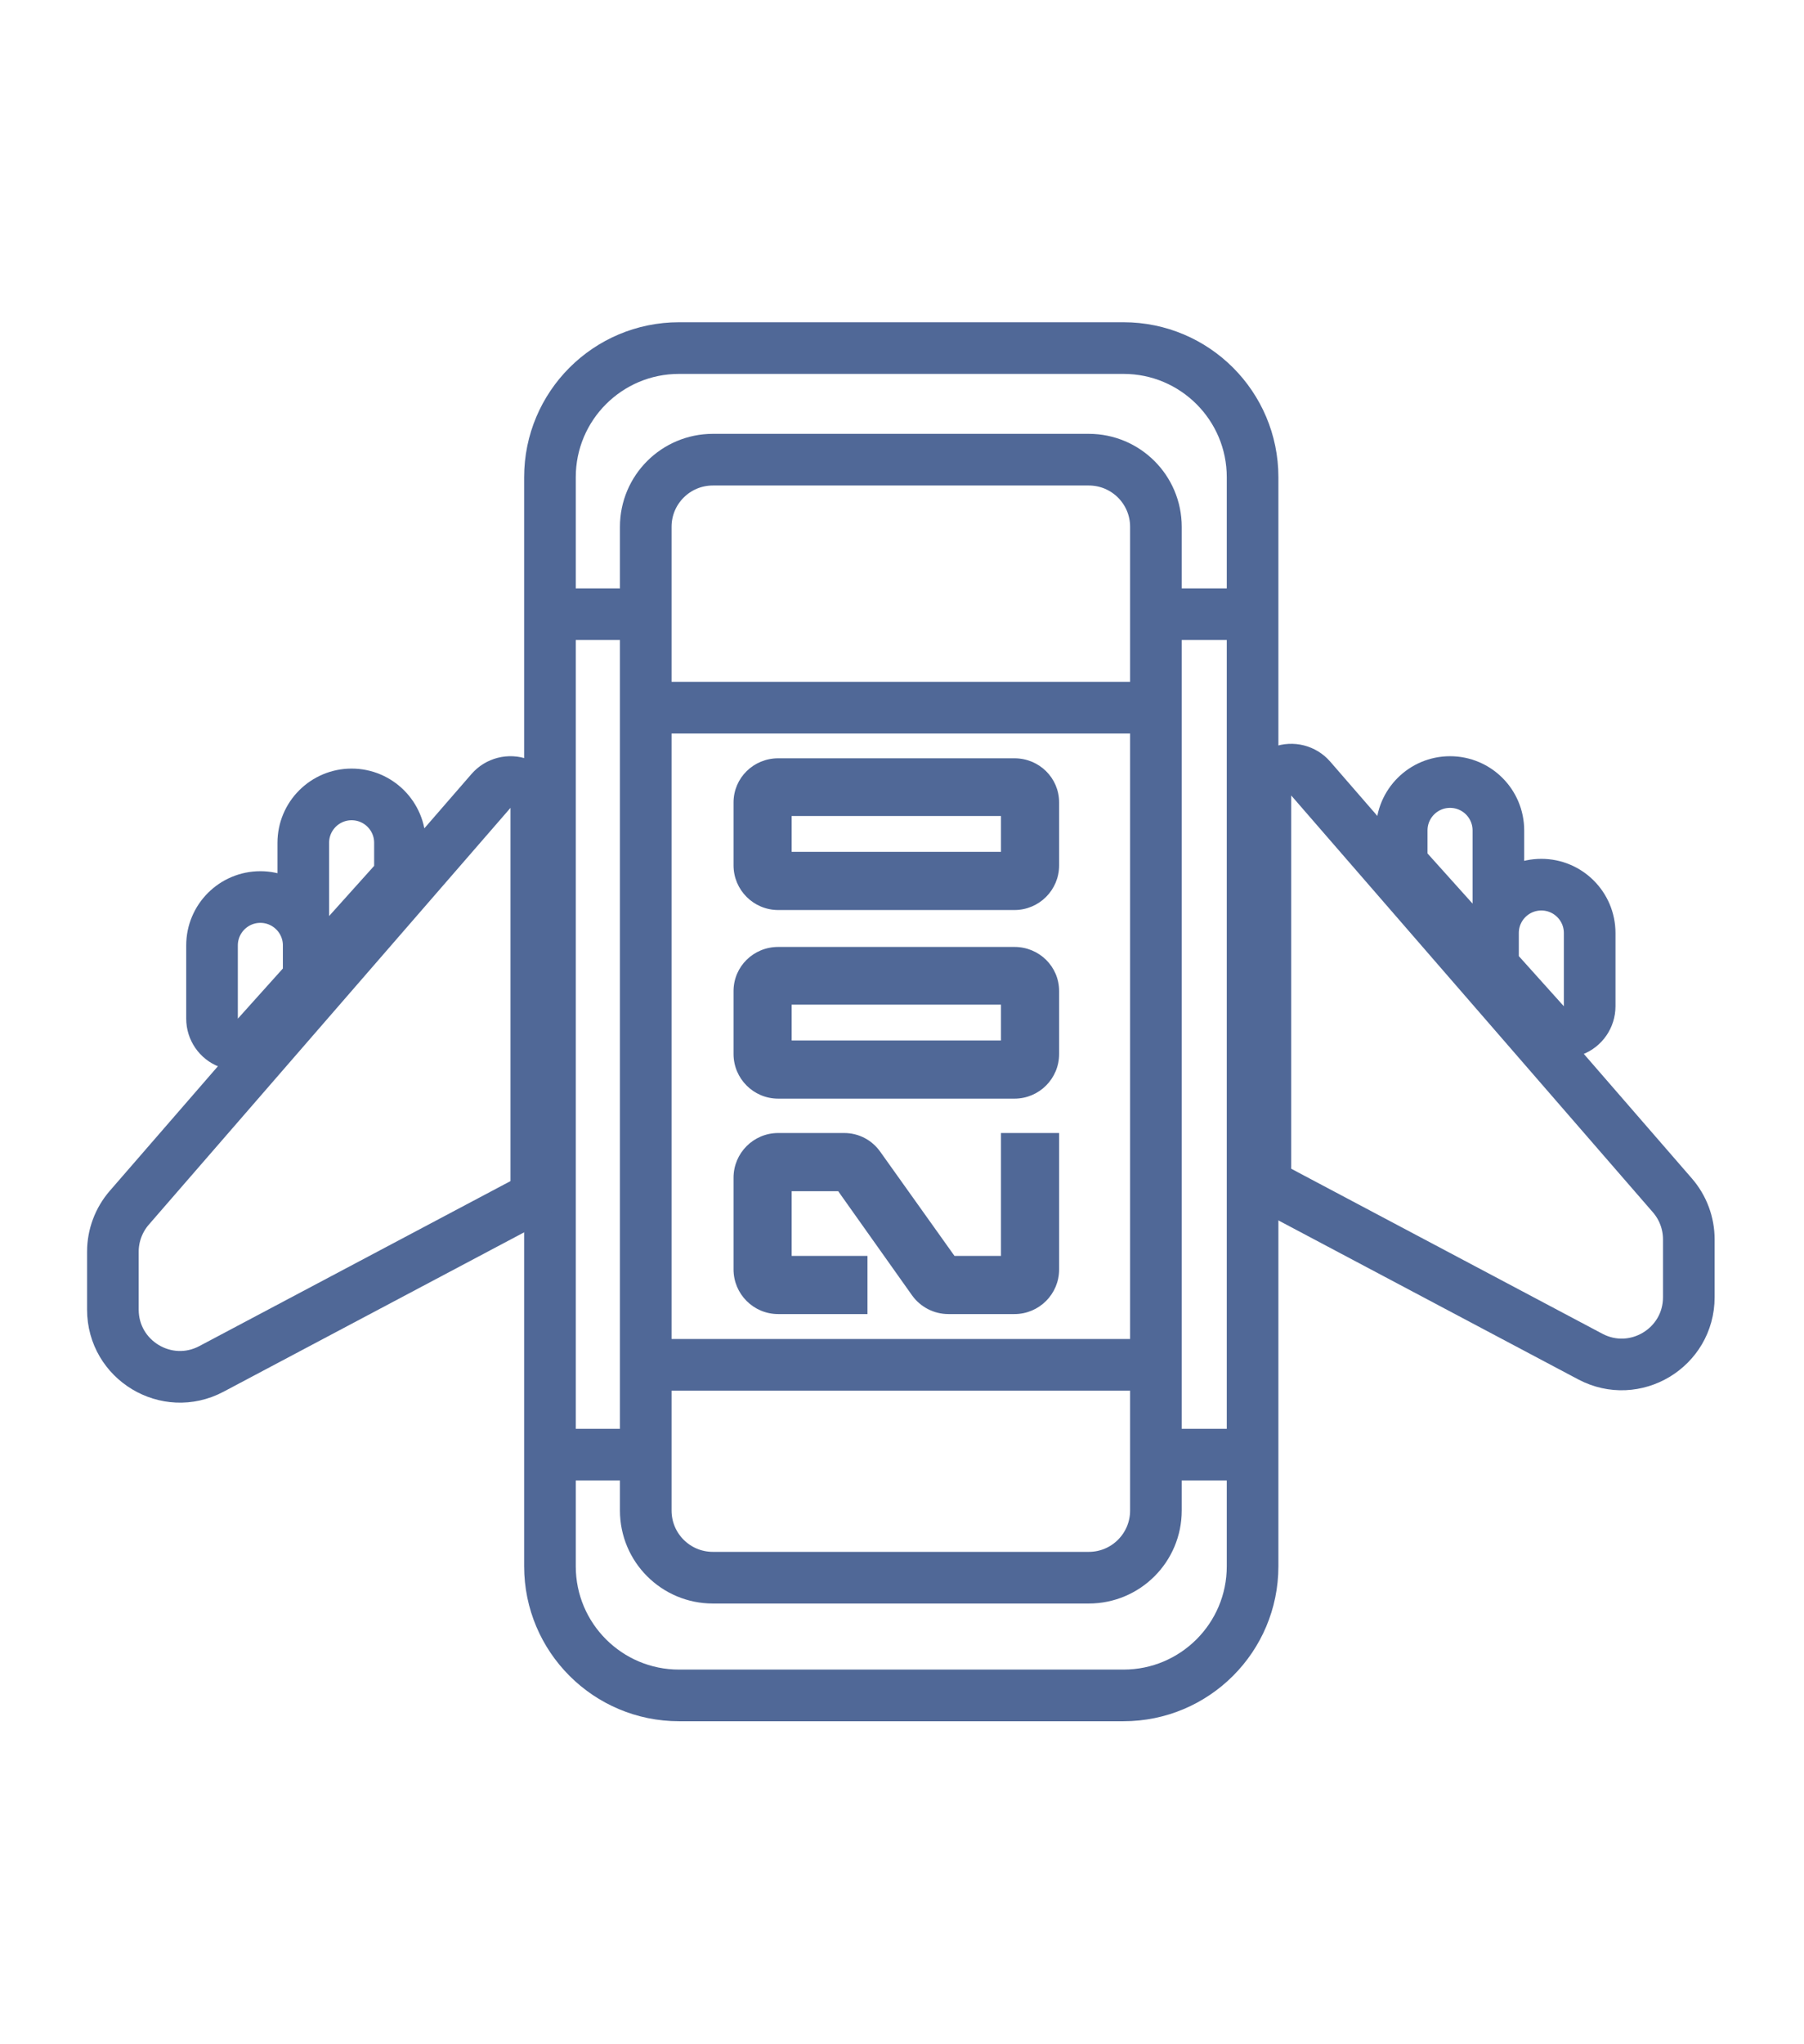
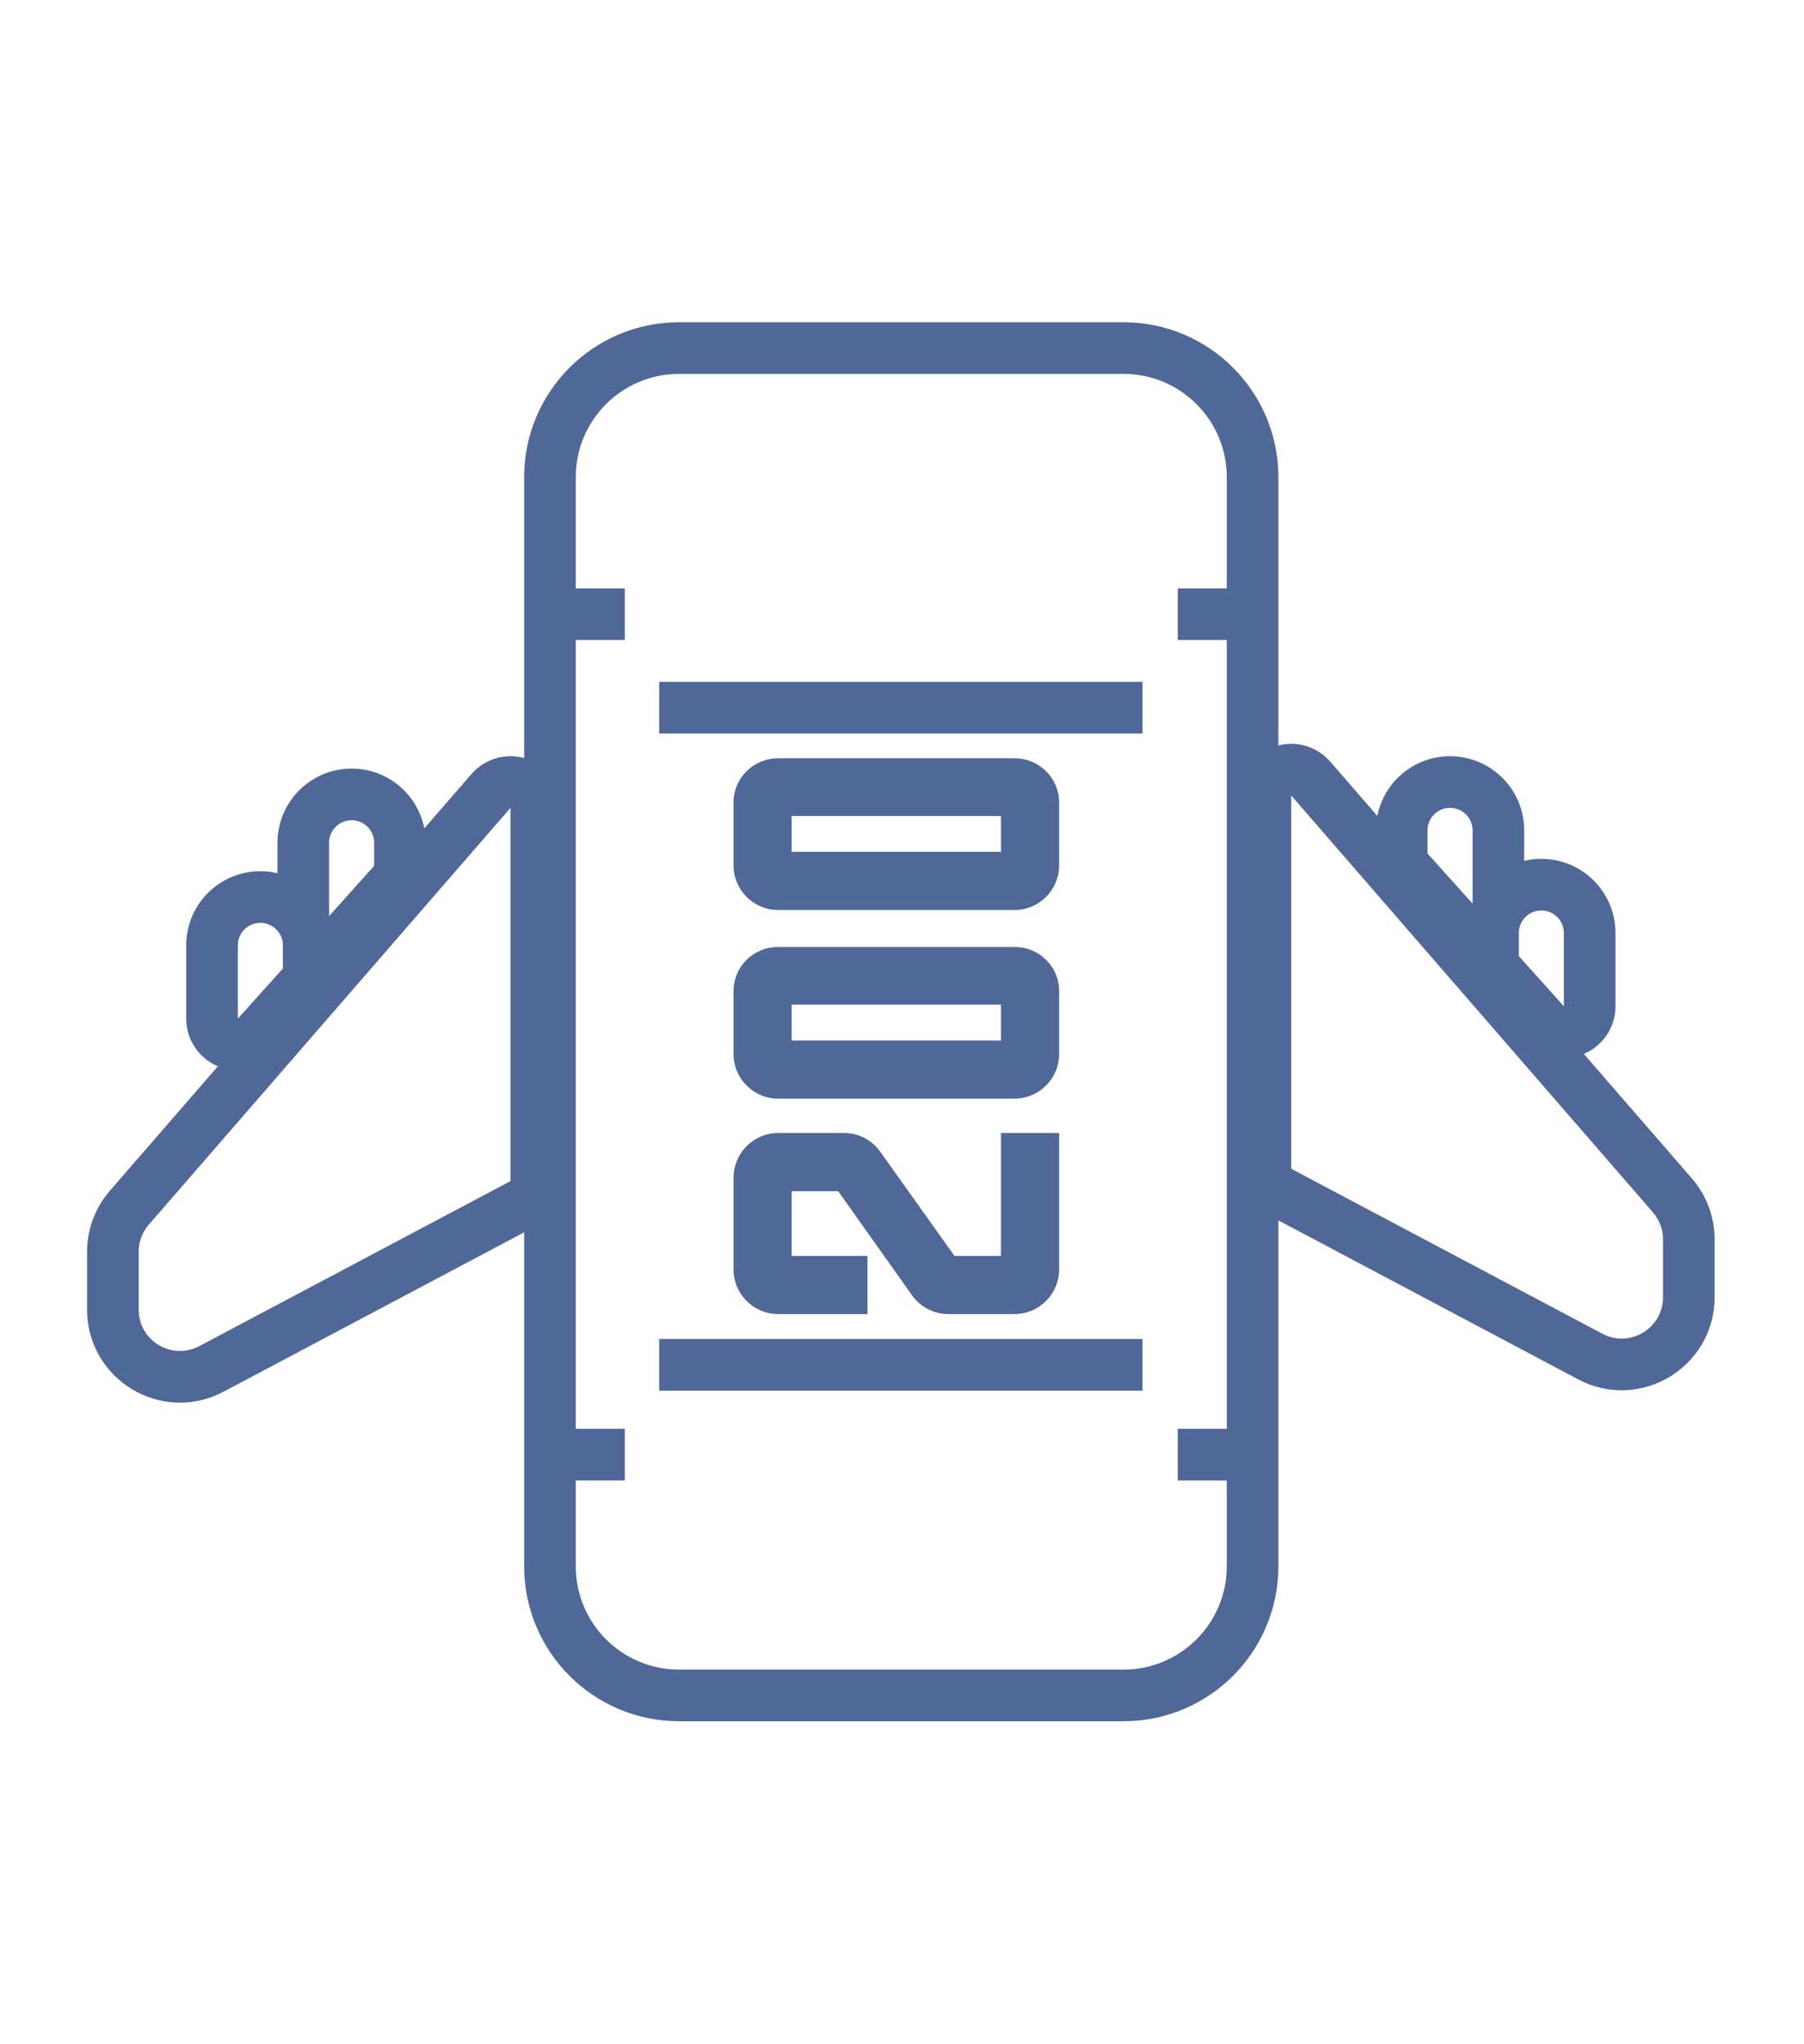
<svg xmlns="http://www.w3.org/2000/svg" width="68" height="77" viewBox="0 0 68 77" fill="none">
  <mask id="mask0_1_411" style="mask-type:luminance" maskUnits="userSpaceOnUse" x="0" y="0" width="68" height="77">
    <path d="M67.165 0.893H0.507V76.321H67.165V0.893Z" fill="white" />
  </mask>
  <g mask="url(#mask0_1_411)">
    <path d="M42.349 13.113H25.596C22.908 13.113 20.73 15.291 20.73 17.978V59.006C20.73 61.693 22.908 63.871 25.596 63.871H42.349C45.036 63.871 47.215 61.693 47.215 59.006V17.978C47.215 15.291 45.036 13.113 42.349 13.113Z" stroke="#506897" stroke-width="1.946" stroke-linejoin="round" />
-     <path d="M41.041 17.317H26.871C25.474 17.317 24.341 18.449 24.341 19.846V56.906C24.341 58.304 25.474 59.436 26.871 59.436H41.041C42.438 59.436 43.571 58.304 43.571 56.906V19.846C43.571 18.449 42.438 17.317 41.041 17.317Z" stroke="#506897" stroke-width="1.946" stroke-linejoin="round" />
    <path d="M54.784 34.693C55.053 34.993 55.479 35.096 55.856 34.952C56.232 34.807 56.48 34.446 56.48 34.043V31.284C56.48 30.277 55.665 29.462 54.658 29.462C53.652 29.462 52.836 30.277 52.836 31.284V32.153C52.836 32.393 52.925 32.625 53.086 32.803L54.784 34.693ZM58.224 38.559C58.493 38.859 58.92 38.962 59.296 38.818C59.673 38.673 59.921 38.312 59.921 37.909V35.15C59.921 34.143 59.105 33.328 58.099 33.328C57.093 33.328 56.277 34.143 56.277 35.15V36.019C56.277 36.259 56.366 36.491 56.526 36.669L58.224 38.559Z" stroke="#506897" stroke-width="1.946" stroke-linejoin="round" />
    <path d="M47.698 44.029C47.698 44.39 47.897 44.721 48.215 44.889L59.943 51.105C61.628 51.998 63.658 50.776 63.658 48.869V46.691C63.658 46.081 63.438 45.492 63.038 45.032L49.406 29.33C49.14 29.023 48.711 28.914 48.331 29.056C47.95 29.199 47.698 29.562 47.698 29.968V44.029Z" stroke="#506897" stroke-width="1.946" stroke-linejoin="round" />
    <path d="M13.129 35.16C12.86 35.46 12.434 35.563 12.057 35.419C11.681 35.274 11.432 34.913 11.432 34.51V31.751C11.432 30.744 12.248 29.928 13.254 29.928C14.261 29.928 15.076 30.744 15.076 31.751V32.62C15.076 32.86 14.988 33.092 14.827 33.27L13.129 35.16ZM9.689 39.026C9.419 39.326 8.993 39.429 8.617 39.284C8.24 39.14 7.992 38.779 7.992 38.376V35.617C7.992 34.61 8.807 33.794 9.814 33.794C10.82 33.794 11.636 34.61 11.636 35.617V36.486C11.636 36.726 11.547 36.958 11.387 37.136L9.689 39.026Z" stroke="#506897" stroke-width="1.946" stroke-linejoin="round" />
    <path d="M20.215 44.496C20.215 44.856 20.016 45.187 19.697 45.356L7.969 51.571C6.284 52.464 4.255 51.243 4.255 49.336V47.157C4.255 46.548 4.475 45.959 4.874 45.499L18.507 29.797C18.773 29.49 19.202 29.381 19.582 29.523C19.963 29.665 20.215 30.029 20.215 30.435V44.496Z" stroke="#506897" stroke-width="1.946" stroke-linejoin="round" />
    <path d="M44.395 23.138H47.297" stroke="#506897" stroke-width="1.946" />
    <path d="M20.649 23.138H23.551" stroke="#506897" stroke-width="1.946" />
    <path d="M44.395 54.801H47.297" stroke="#506897" stroke-width="1.946" />
    <path d="M20.649 54.801H23.551" stroke="#506897" stroke-width="1.946" />
    <path d="M24.847 26.66H43.066" stroke="#506897" stroke-width="1.946" />
    <path d="M24.847 51.417H43.066" stroke="#506897" stroke-width="1.946" />
    <path d="M29.333 34.283C28.404 34.283 27.65 33.529 27.65 32.6V30.233C27.65 29.304 28.404 28.567 29.333 28.567H38.24C39.169 28.567 39.923 29.304 39.923 30.233V32.6C39.923 33.529 39.169 34.283 38.24 34.283H29.333ZM37.731 30.741H29.841V32.091H37.731V30.741Z" fill="#506897" />
    <path d="M29.333 41.389C28.404 41.389 27.65 40.636 27.65 39.706V37.339C27.65 36.41 28.404 35.674 29.333 35.674H38.24C39.169 35.674 39.923 36.41 39.923 37.339V39.706C39.923 40.636 39.169 41.389 38.24 41.389H29.333ZM37.731 37.848H29.841V39.198H37.731V37.848Z" fill="#506897" />
    <path d="M32.699 47.313V49.505H29.333C28.404 49.505 27.65 48.751 27.65 47.822V44.368C27.65 43.438 28.404 42.684 29.333 42.684H31.823C32.366 42.684 32.874 42.947 33.19 43.403L35.978 47.313H37.731V42.684H39.923V47.822C39.923 48.751 39.169 49.505 38.24 49.505H35.75C35.206 49.505 34.698 49.242 34.382 48.804L31.595 44.876H29.841V47.313H32.699Z" fill="#506897" />
  </g>
</svg>